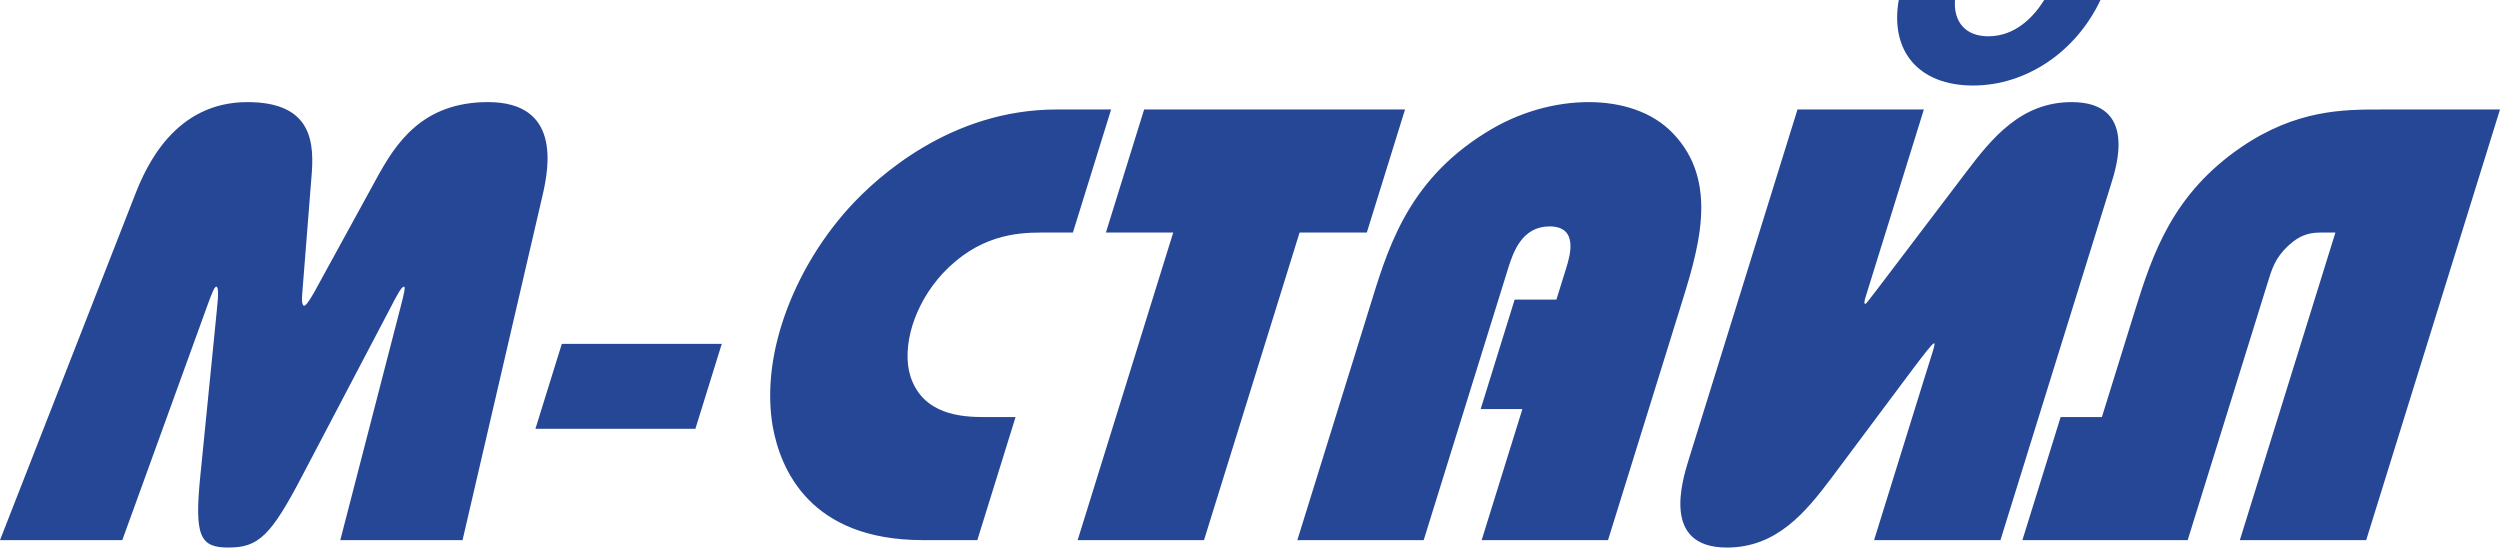
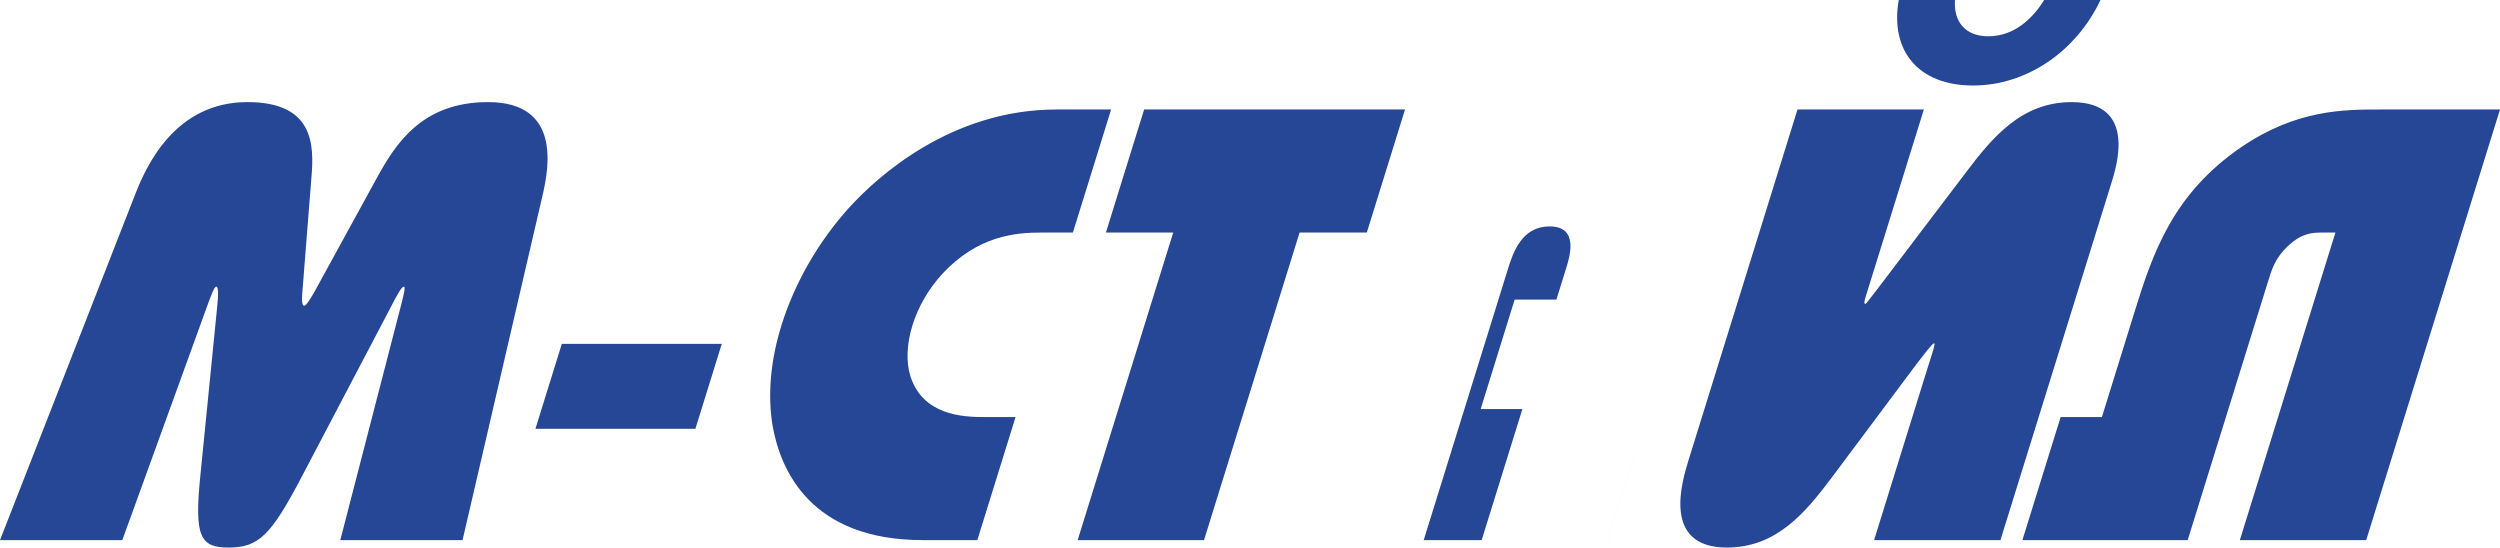
<svg xmlns="http://www.w3.org/2000/svg" xml:space="preserve" width="83.923mm" height="18.381mm" version="1.1" style="shape-rendering:geometricPrecision; text-rendering:geometricPrecision; image-rendering:optimizeQuality; fill-rule:evenodd; clip-rule:evenodd" viewBox="0 0 7904.25 1731.17">
  <defs>
    <style type="text/css"> .fil0 {fill:#264796} </style>
  </defs>
  <g id="Слой_x0020_1">
-     <path class="fil0" d="M-0 1707.63l386.68 0 268.73 -740.97c13.38,-37 22.46,-60.33 28.02,-60.33 7.25,0 7.91,21.34 2,75.84l-51.95 521.16c-19.51,192.68 -1.13,227.83 88.65,227.83 95.36,0 134.34,-37.16 233.94,-227.83l273.65 -521.16c27.94,-54.5 40.08,-75.84 47.43,-75.84 5.42,0 0.01,23.33 -9.58,60.33l-191.67 740.97 386.56 0 254.08 -1094.98c19.9,-87.55 55.24,-289.84 -173.76,-289.84 -209.02,0 -292.21,132.3 -351.06,239.27l-199.26 363.68c-15.79,27.26 -25.53,40.9 -30.95,40.9 -5.46,0 -8.61,-13.65 -5.7,-40.9l28.75 -363.68c9.41,-106.97 6.44,-239.27 -202.43,-239.27 -229,0 -319.49,202.29 -353.98,289.84l-428.16 1094.98zm1692.89 -351.96l505.75 0 83.38 -268.46 -505.74 0 -83.39 268.46zm1518.01 -37.04l-99.02 0c-73.33,0 -193.7,-7.82 -233.22,-128.37 -14.8,-46.6 -11.31,-104.89 6.12,-161.39 18.12,-58.3 50.4,-114.73 94.82,-163.41 112.59,-120.54 231.04,-130.24 313.49,-130.24l99.1 0 120.85 -389.05 -172.45 0c-333.49,0 -566.13,212.04 -654.97,309.26 -100.44,110.85 -174.46,243.13 -214.99,373.44 -34.41,110.93 -44.38,219.73 -27.6,318.98 24.91,138.04 119.13,359.79 474.66,359.79l172.33 0 120.88 -389zm285.63 -583.41l212.85 0 -302.16 972.41 399.54 0 302.15 -972.41 212.52 0 120.86 -389.05 -824.87 0 -120.88 389.05zm605.29 972.41l399.5 0 267.11 -859.71c16.3,-52.46 44.65,-132.1 130.85,-132.1 93.5,0 63.92,95.18 52.47,132.1l-30.87 99.32 -132.03 0 -107.45 346.13 131.93 0 -128.74 414.26 399.52 0 225.42 -725.46c58.01,-186.71 131.18,-404.61 -21.49,-562.04 -63.82,-66.2 -160.39,-97.32 -264.85,-97.32 -106.28,0 -222.19,31.12 -327.14,97.32 -252.4,157.43 -310.88,375.33 -368.88,562.04l-225.37 725.46zm1980.84 -1361.46l-399.53 0 -343.27 1104.71c-21.72,70.02 -87.05,280.29 119.96,280.29 157.73,0 248.96,-111.13 333.51,-223.82l257.17 -344.27c34.16,-44.8 59.06,-77.71 64.51,-77.71 5.48,0 -4.78,27.13 -33.82,120.49l-155.9 501.78 399.51 0 349.89 -1126.04c16.32,-52.56 84.09,-258.78 -124.78,-258.78 -159.43,0 -251.49,112.85 -335.27,223.68l-273.16 359.84c-33.37,42.8 -40.68,54.45 -44.31,54.45 -5.52,0 -0.12,-17.52 1.1,-21.32l184.39 -593.29zm-79.4 -346.17c-28.15,161.4 62.61,270.35 234.92,270.35 170.31,0 327.03,-108.95 402.84,-270.35l-177.86 0c-32.73,52.45 -90.56,114.71 -176.72,114.71 -73.28,0 -110.14,-46.66 -105.41,-114.71l-177.76 0zm1900.99 346.17l-379.4 0c-113.54,0 -263.87,0 -438.21,118.69 -216.35,147.8 -279.81,334.57 -336.66,517.31l-104.44 336.46 -130.43 0 -120.87 389 522.58 0 251.35 -809.08c14.52,-46.65 23.56,-81.75 67.41,-122.5 43.19,-38.93 73.1,-40.84 109.8,-40.84l38.5 0 -302.16 972.41 399.51 0 423.02 -1361.46z" />
+     <path class="fil0" d="M-0 1707.63l386.68 0 268.73 -740.97c13.38,-37 22.46,-60.33 28.02,-60.33 7.25,0 7.91,21.34 2,75.84l-51.95 521.16c-19.51,192.68 -1.13,227.83 88.65,227.83 95.36,0 134.34,-37.16 233.94,-227.83l273.65 -521.16c27.94,-54.5 40.08,-75.84 47.43,-75.84 5.42,0 0.01,23.33 -9.58,60.33l-191.67 740.97 386.56 0 254.08 -1094.98c19.9,-87.55 55.24,-289.84 -173.76,-289.84 -209.02,0 -292.21,132.3 -351.06,239.27l-199.26 363.68c-15.79,27.26 -25.53,40.9 -30.95,40.9 -5.46,0 -8.61,-13.65 -5.7,-40.9l28.75 -363.68c9.41,-106.97 6.44,-239.27 -202.43,-239.27 -229,0 -319.49,202.29 -353.98,289.84l-428.16 1094.98zm1692.89 -351.96l505.75 0 83.38 -268.46 -505.74 0 -83.39 268.46zm1518.01 -37.04l-99.02 0c-73.33,0 -193.7,-7.82 -233.22,-128.37 -14.8,-46.6 -11.31,-104.89 6.12,-161.39 18.12,-58.3 50.4,-114.73 94.82,-163.41 112.59,-120.54 231.04,-130.24 313.49,-130.24l99.1 0 120.85 -389.05 -172.45 0c-333.49,0 -566.13,212.04 -654.97,309.26 -100.44,110.85 -174.46,243.13 -214.99,373.44 -34.41,110.93 -44.38,219.73 -27.6,318.98 24.91,138.04 119.13,359.79 474.66,359.79l172.33 0 120.88 -389zm285.63 -583.41l212.85 0 -302.16 972.41 399.54 0 302.15 -972.41 212.52 0 120.86 -389.05 -824.87 0 -120.88 389.05zm605.29 972.41l399.5 0 267.11 -859.71c16.3,-52.46 44.65,-132.1 130.85,-132.1 93.5,0 63.92,95.18 52.47,132.1l-30.87 99.32 -132.03 0 -107.45 346.13 131.93 0 -128.74 414.26 399.52 0 225.42 -725.46l-225.37 725.46zm1980.84 -1361.46l-399.53 0 -343.27 1104.71c-21.72,70.02 -87.05,280.29 119.96,280.29 157.73,0 248.96,-111.13 333.51,-223.82l257.17 -344.27c34.16,-44.8 59.06,-77.71 64.51,-77.71 5.48,0 -4.78,27.13 -33.82,120.49l-155.9 501.78 399.51 0 349.89 -1126.04c16.32,-52.56 84.09,-258.78 -124.78,-258.78 -159.43,0 -251.49,112.85 -335.27,223.68l-273.16 359.84c-33.37,42.8 -40.68,54.45 -44.31,54.45 -5.52,0 -0.12,-17.52 1.1,-21.32l184.39 -593.29zm-79.4 -346.17c-28.15,161.4 62.61,270.35 234.92,270.35 170.31,0 327.03,-108.95 402.84,-270.35l-177.86 0c-32.73,52.45 -90.56,114.71 -176.72,114.71 -73.28,0 -110.14,-46.66 -105.41,-114.71l-177.76 0zm1900.99 346.17l-379.4 0c-113.54,0 -263.87,0 -438.21,118.69 -216.35,147.8 -279.81,334.57 -336.66,517.31l-104.44 336.46 -130.43 0 -120.87 389 522.58 0 251.35 -809.08c14.52,-46.65 23.56,-81.75 67.41,-122.5 43.19,-38.93 73.1,-40.84 109.8,-40.84l38.5 0 -302.16 972.41 399.51 0 423.02 -1361.46z" />
  </g>
</svg>